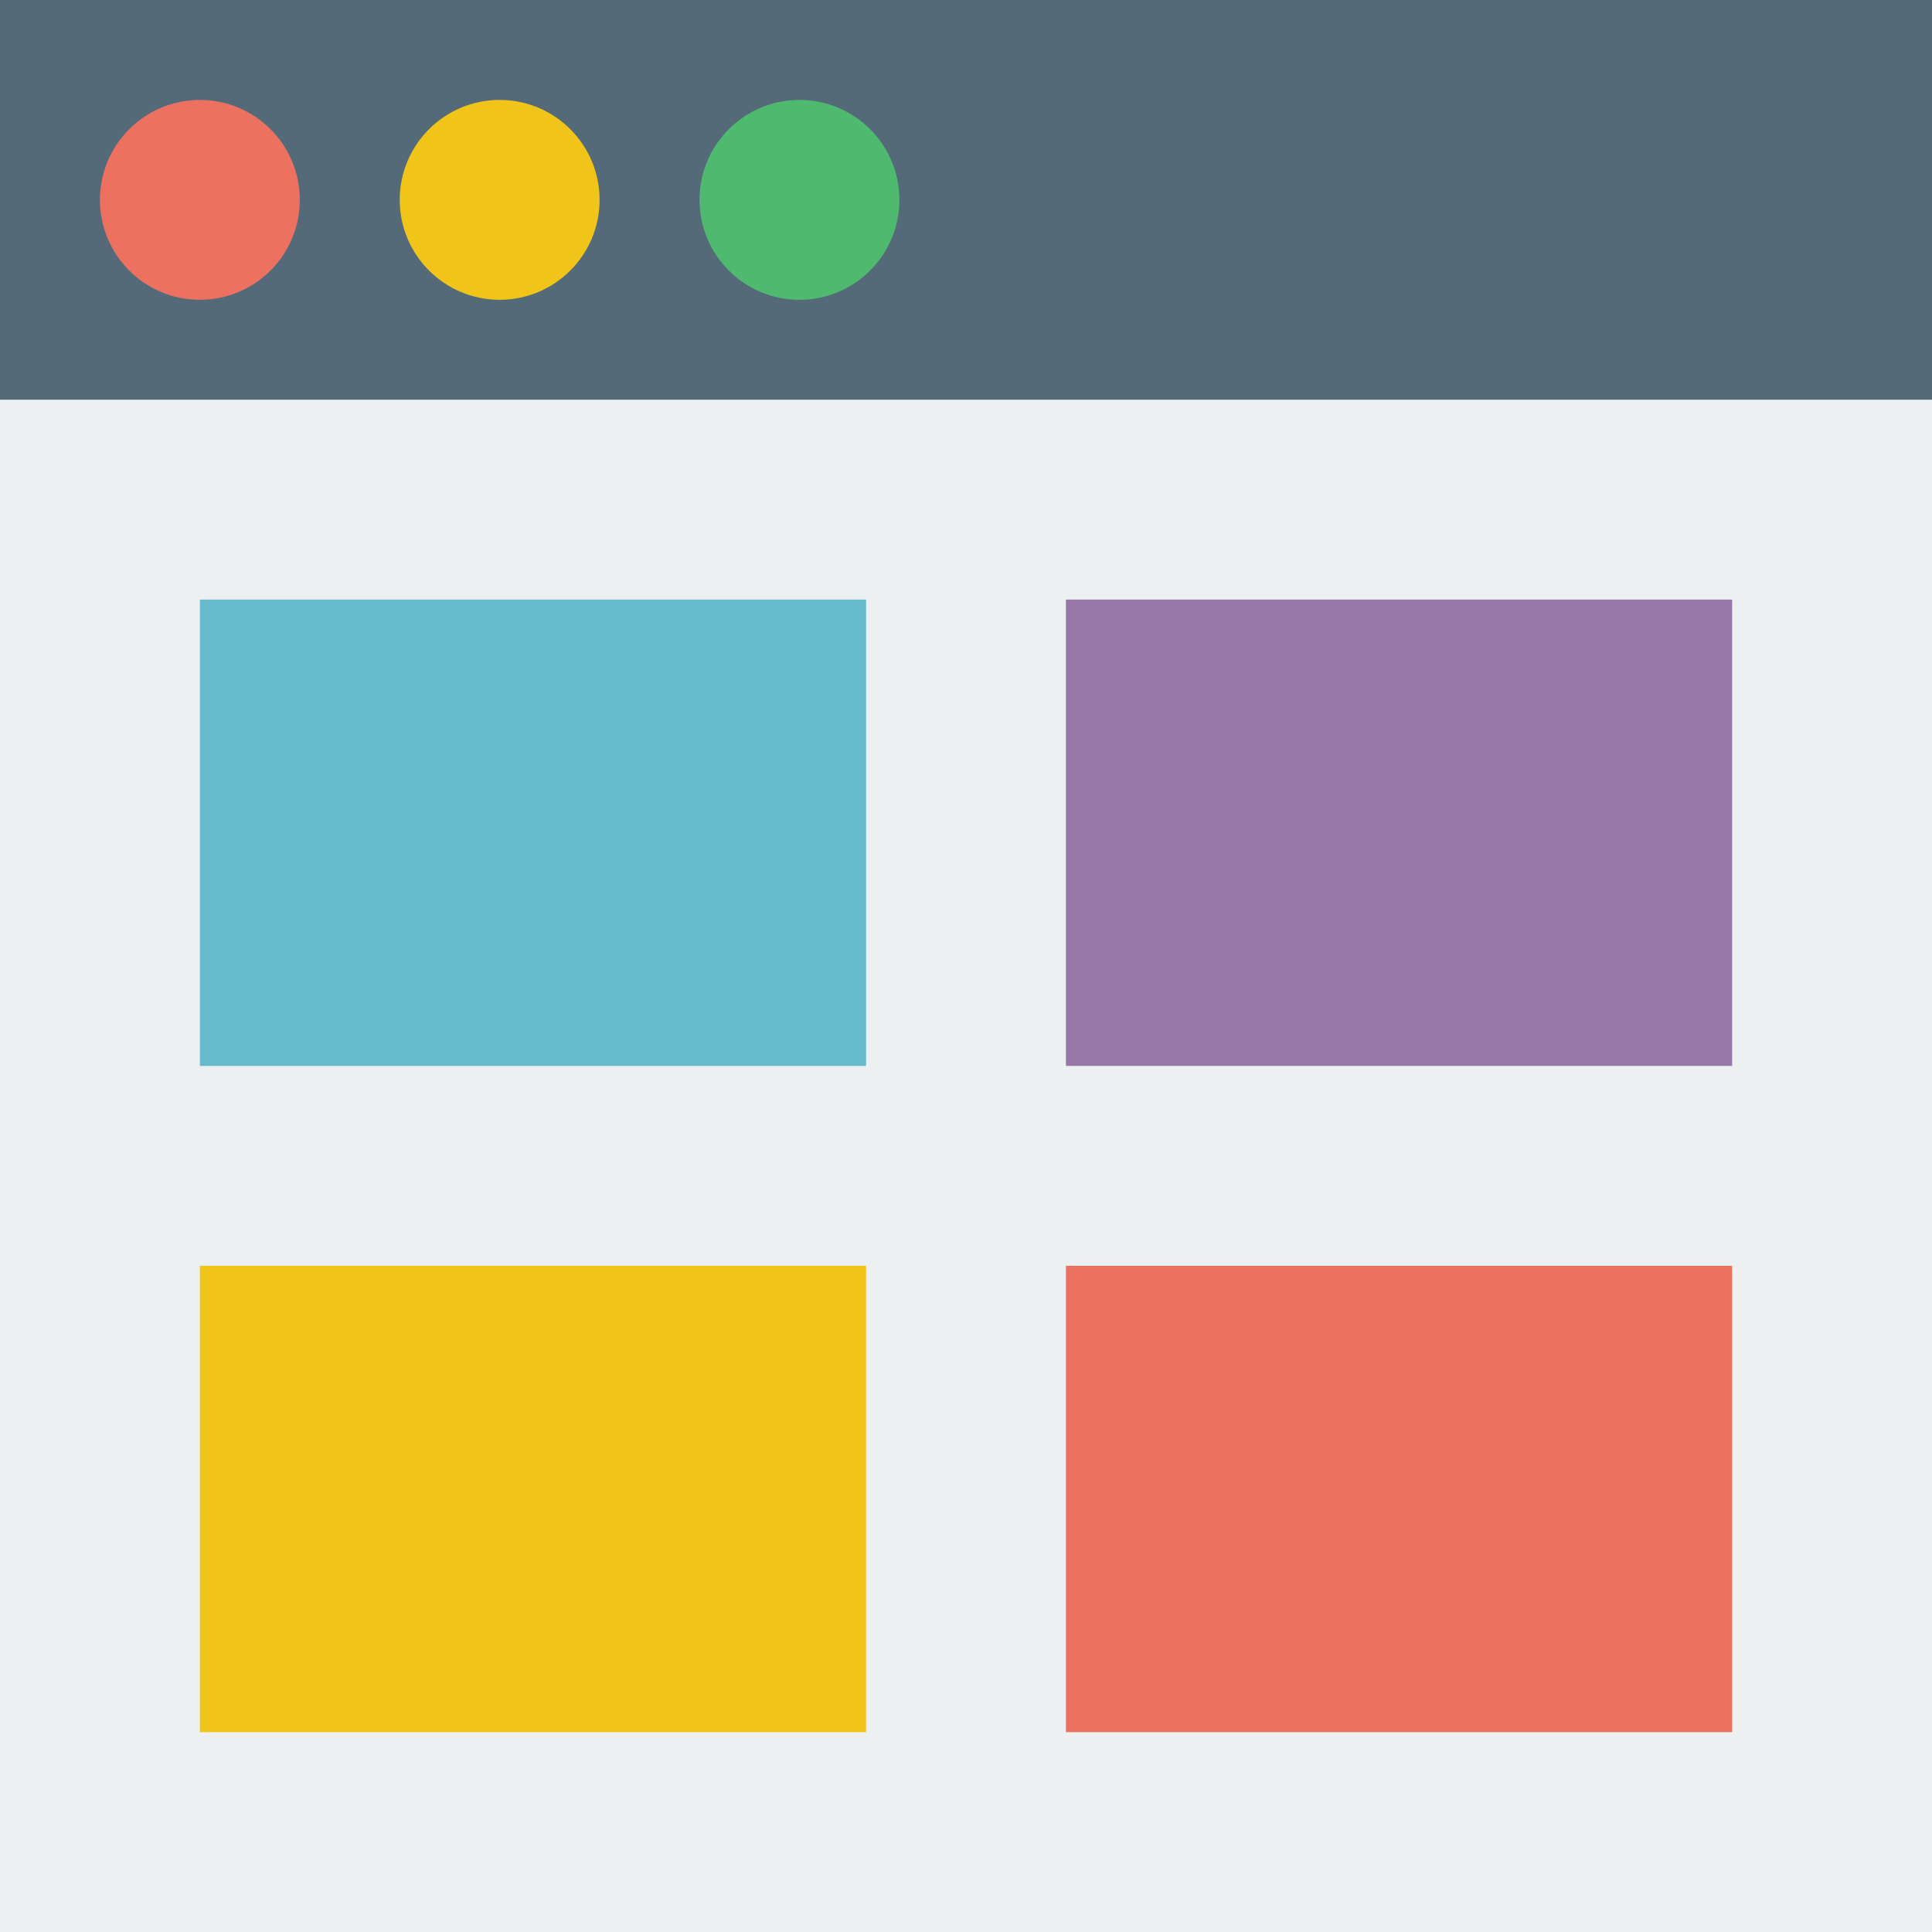
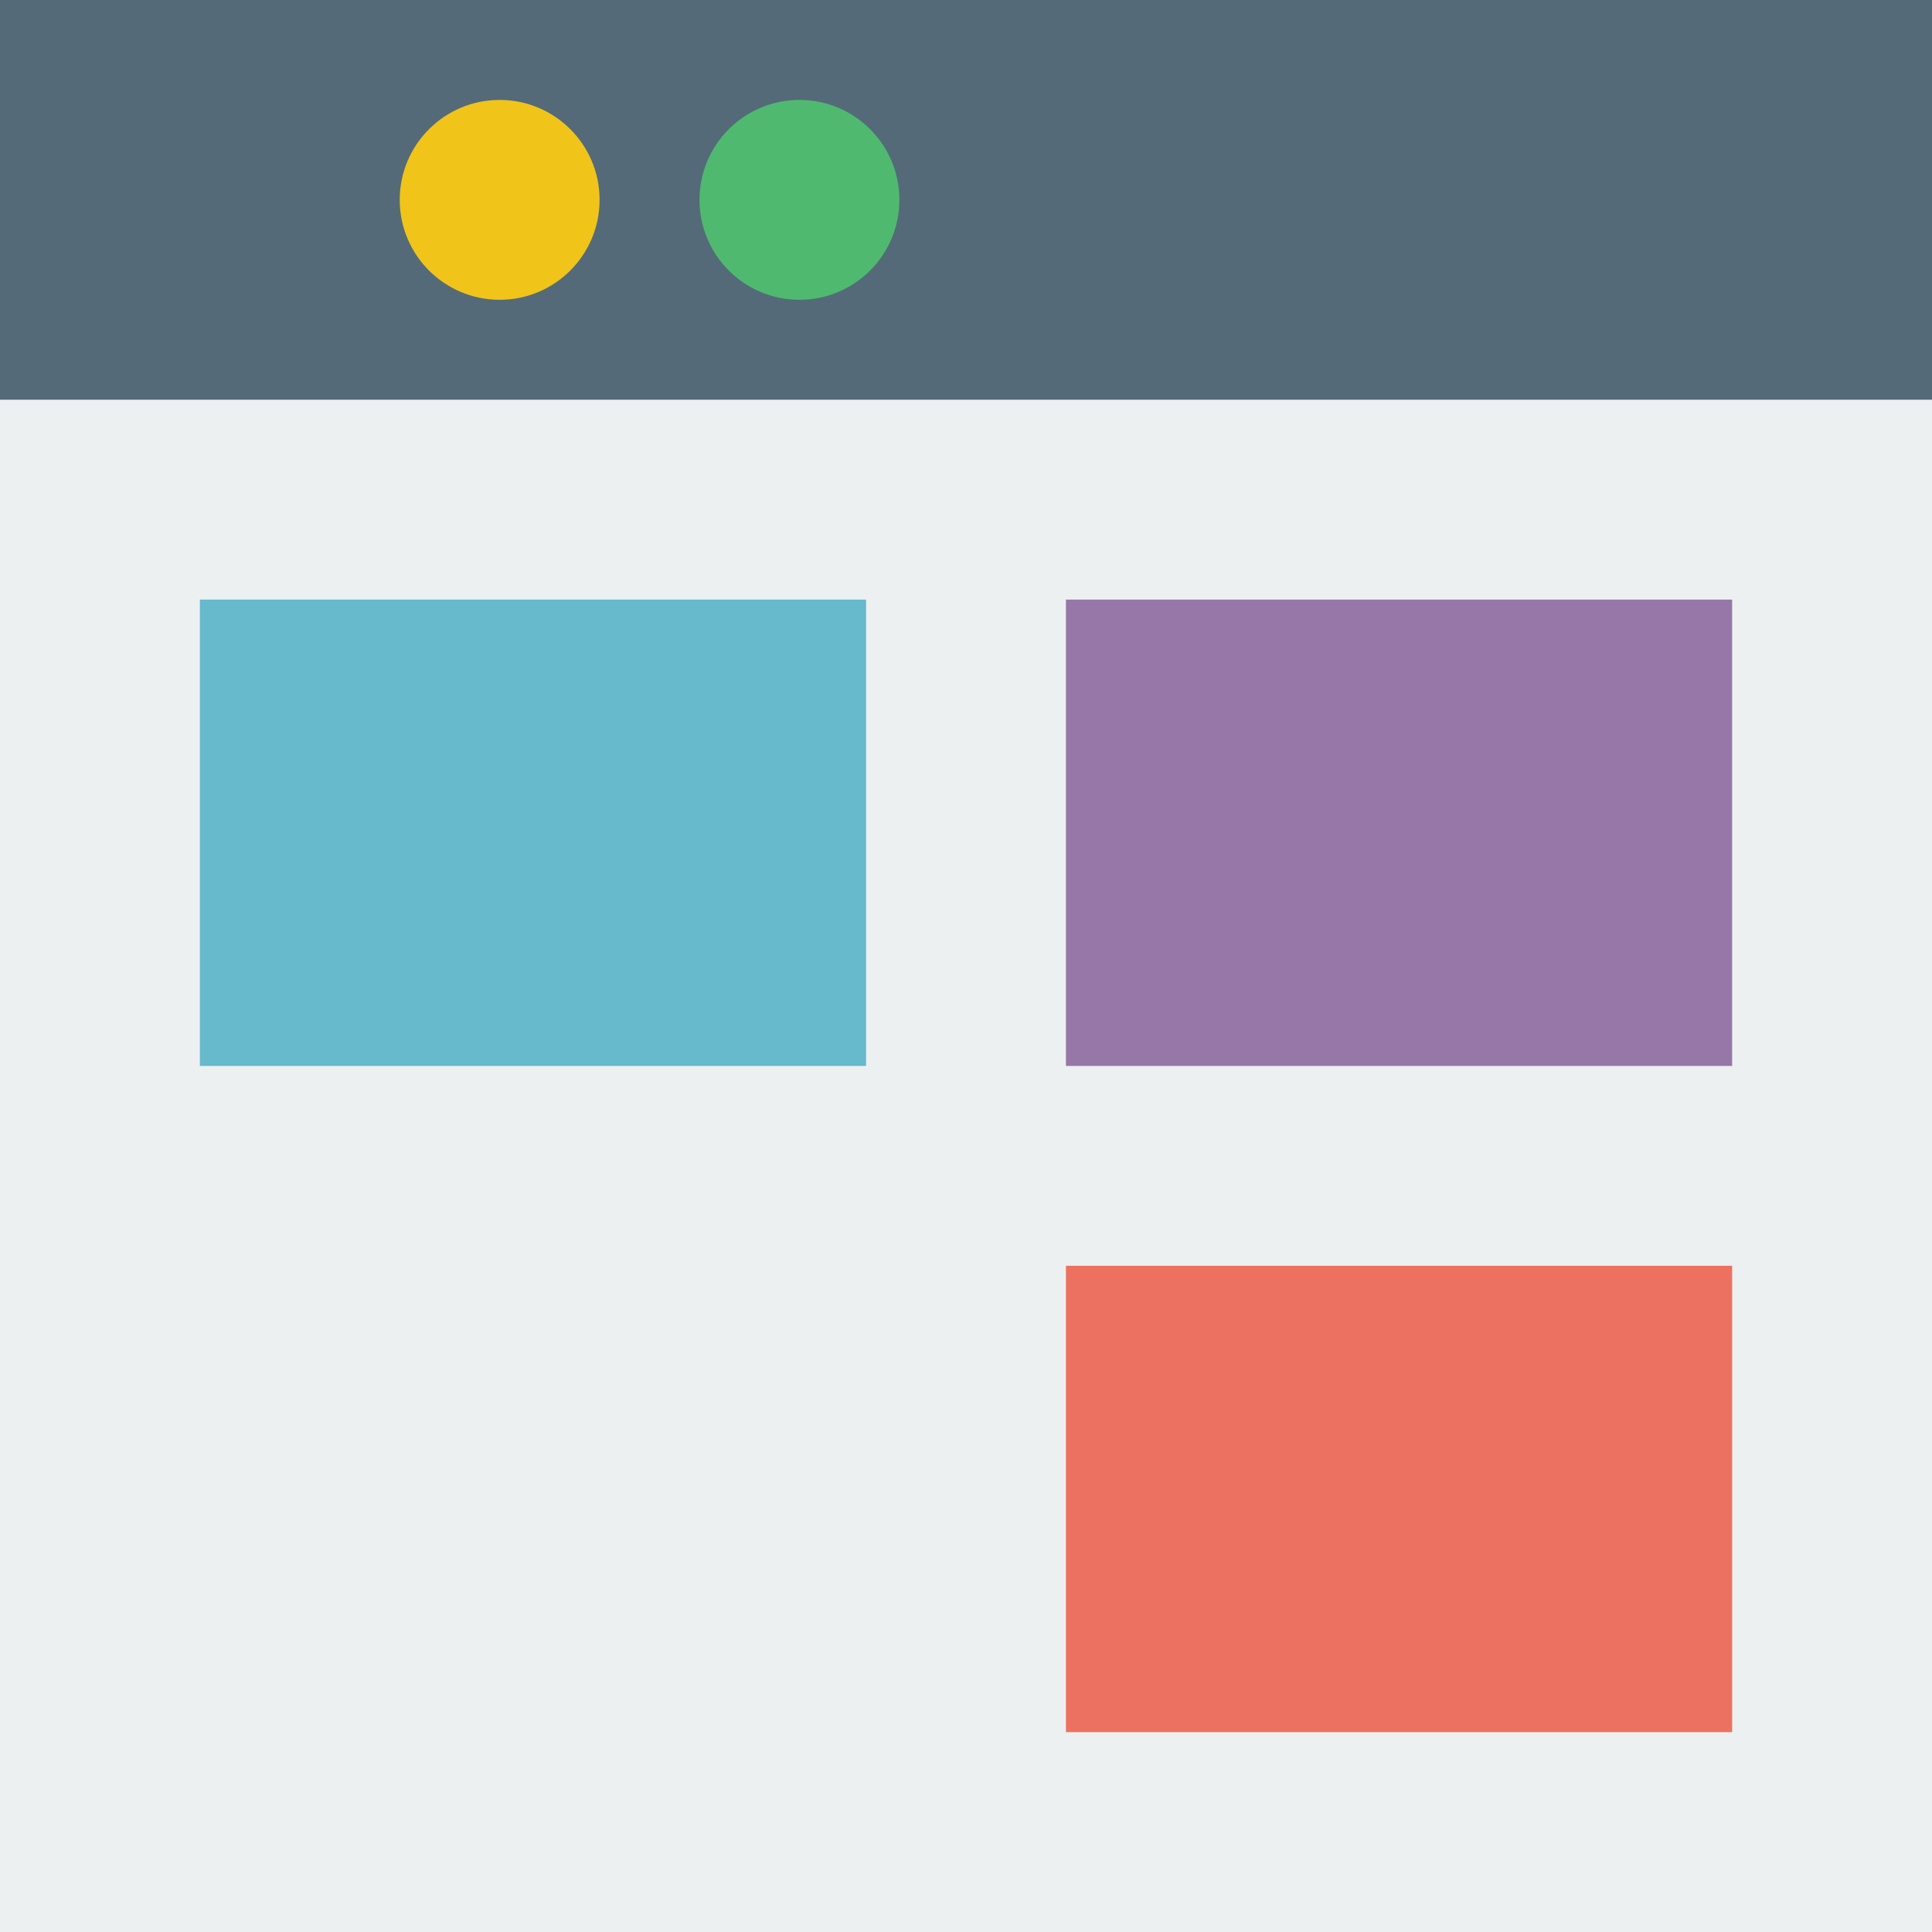
<svg xmlns="http://www.w3.org/2000/svg" version="1.1" id="Capa_1" viewBox="0 0 58 58" xml:space="preserve">
  <rect style="fill:#ECF0F1;" width="58" height="58" />
  <rect style="fill:#546A79;" width="58" height="12" />
-   <circle style="fill:#ED7161;" cx="6" cy="6" r="3" />
  <circle style="fill:#F0C419;" cx="15" cy="6" r="3" />
  <circle style="fill:#4FBA6F;" cx="24" cy="6" r="3" />
  <rect x="6" y="18" style="fill:#67B9CC;" width="20" height="14" />
-   <rect x="6" y="38" style="fill:#F0C419;" width="20" height="14" />
  <rect x="32" y="18" style="fill:#9777A8;" width="20" height="14" />
  <rect x="32" y="38" style="fill:#ED7161;" width="20" height="14" />
</svg>